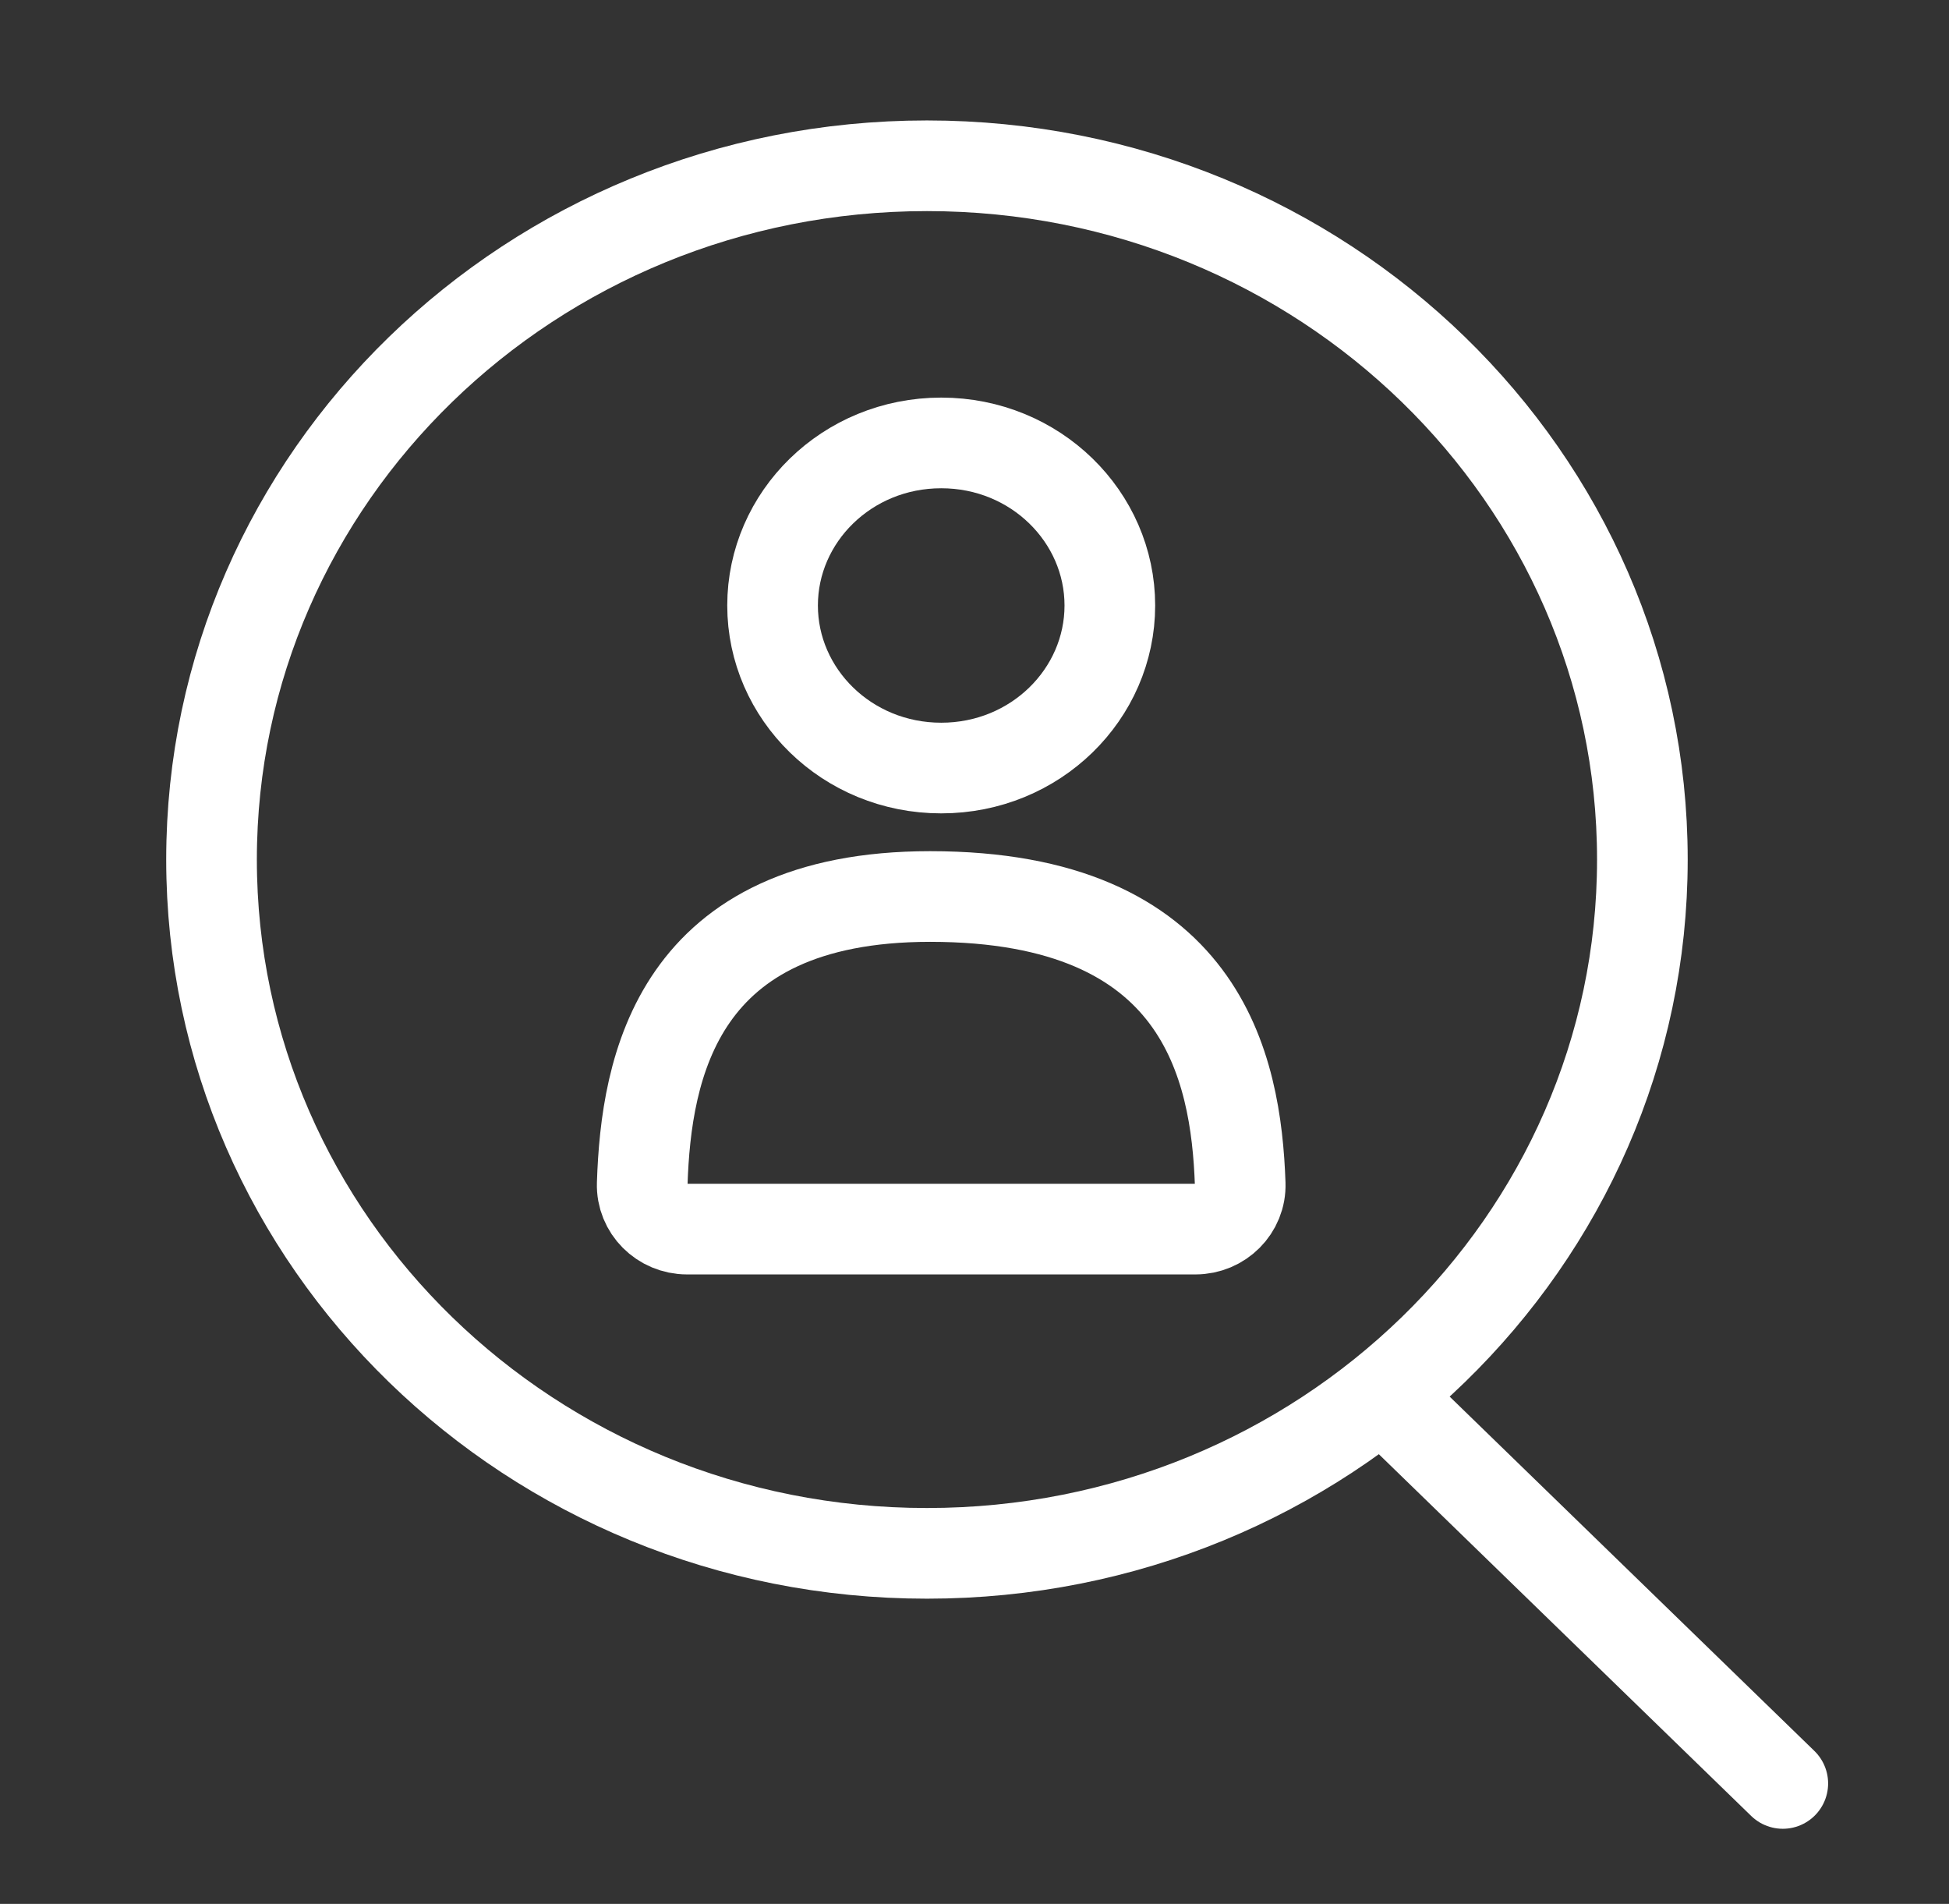
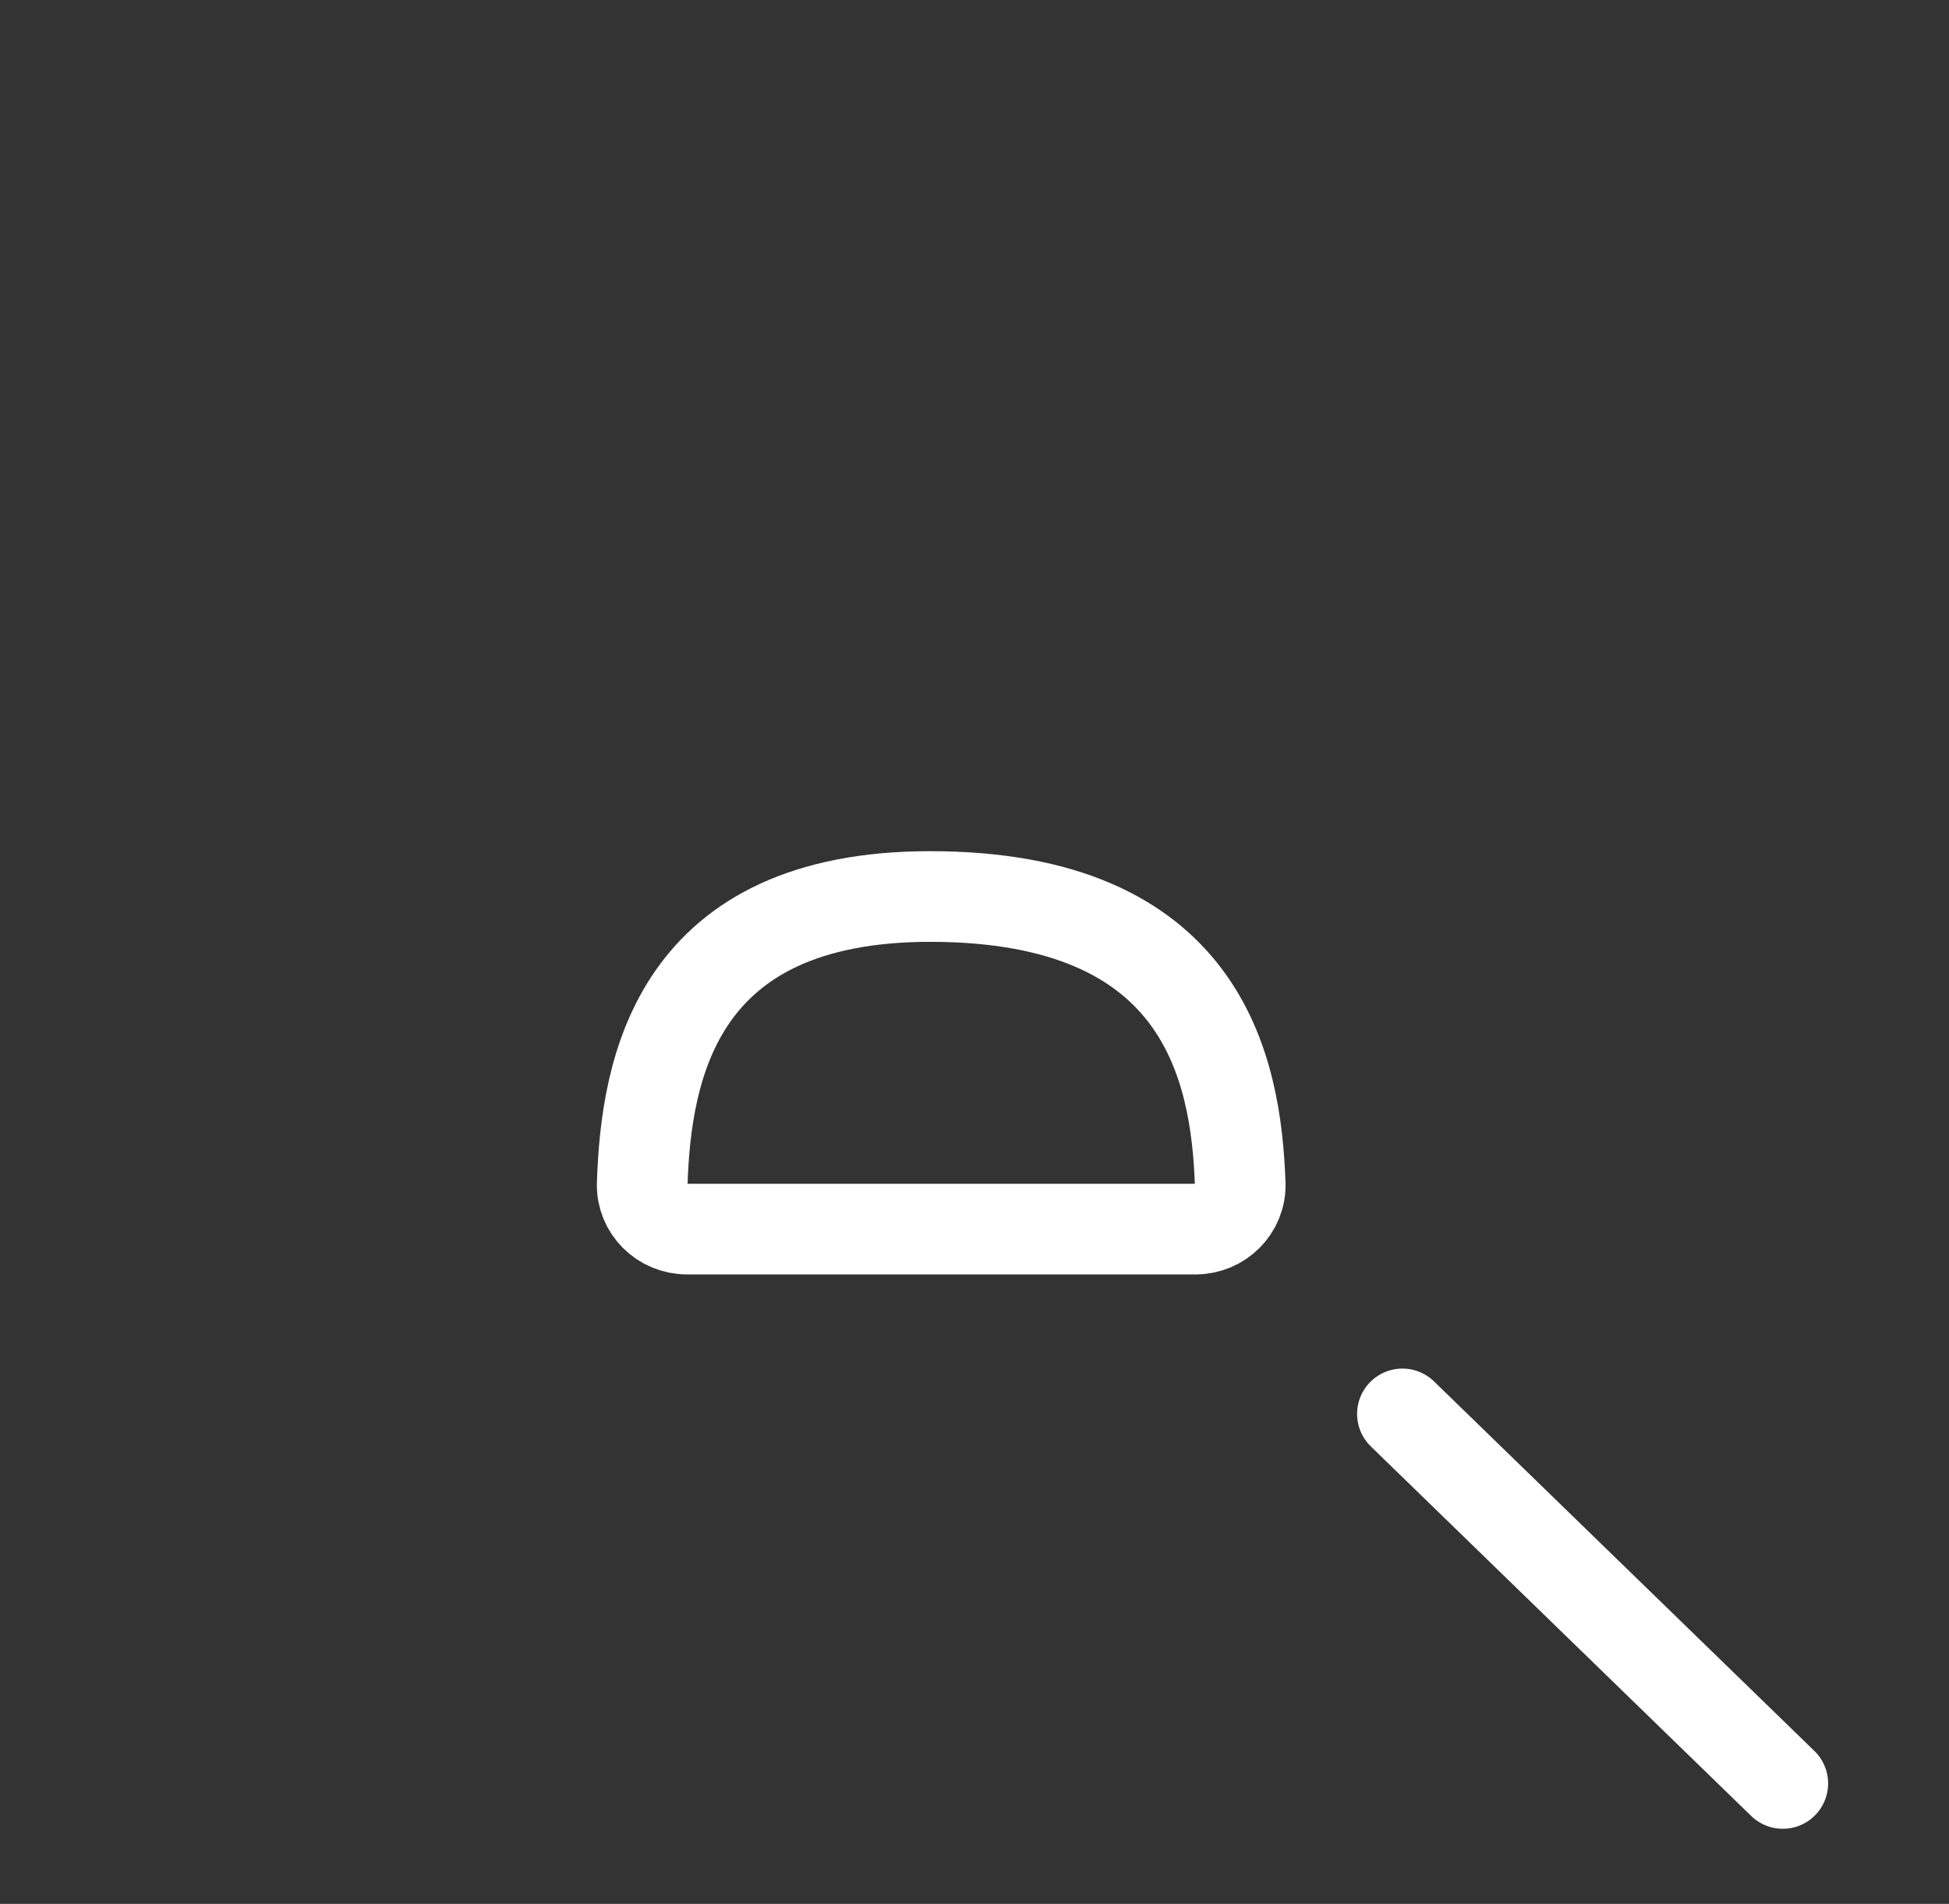
<svg xmlns="http://www.w3.org/2000/svg" width="43" height="42" viewBox="0 0 43 42" fill="none">
  <rect x="0" y="0" width="43" height="42" fill="#333333" stroke="none" />
-   <path d="M36.235 18.962C36.235 27.387 29.196 34.267 20.451 34.267C11.706 34.267 4.667 27.387 4.667 18.962C4.667 10.536 11.706 3.657 20.451 3.657C29.196 3.657 36.235 10.536 36.235 18.962Z" stroke="white" stroke-width="2" />
-   <path d="M24.486 13.357C24.486 15.31 22.848 16.943 20.766 16.943C18.683 16.943 17.045 15.31 17.045 13.357C17.045 11.404 18.683 9.771 20.766 9.771C22.848 9.771 24.486 11.404 24.486 13.357Z" stroke="white" stroke-width="2" />
  <path d="M20.521 19.777C14.94 19.777 14.253 23.54 14.169 26.115C14.151 26.667 14.605 27.114 15.157 27.114H26.375C26.927 27.114 27.381 26.667 27.362 26.115C27.271 23.54 26.532 19.777 20.521 19.777Z" stroke="white" stroke-width="2" stroke-linejoin="round" />
  <path d="M30.941 31.191L39.333 39.343" stroke="white" stroke-width="2" stroke-linecap="round" />
</svg>